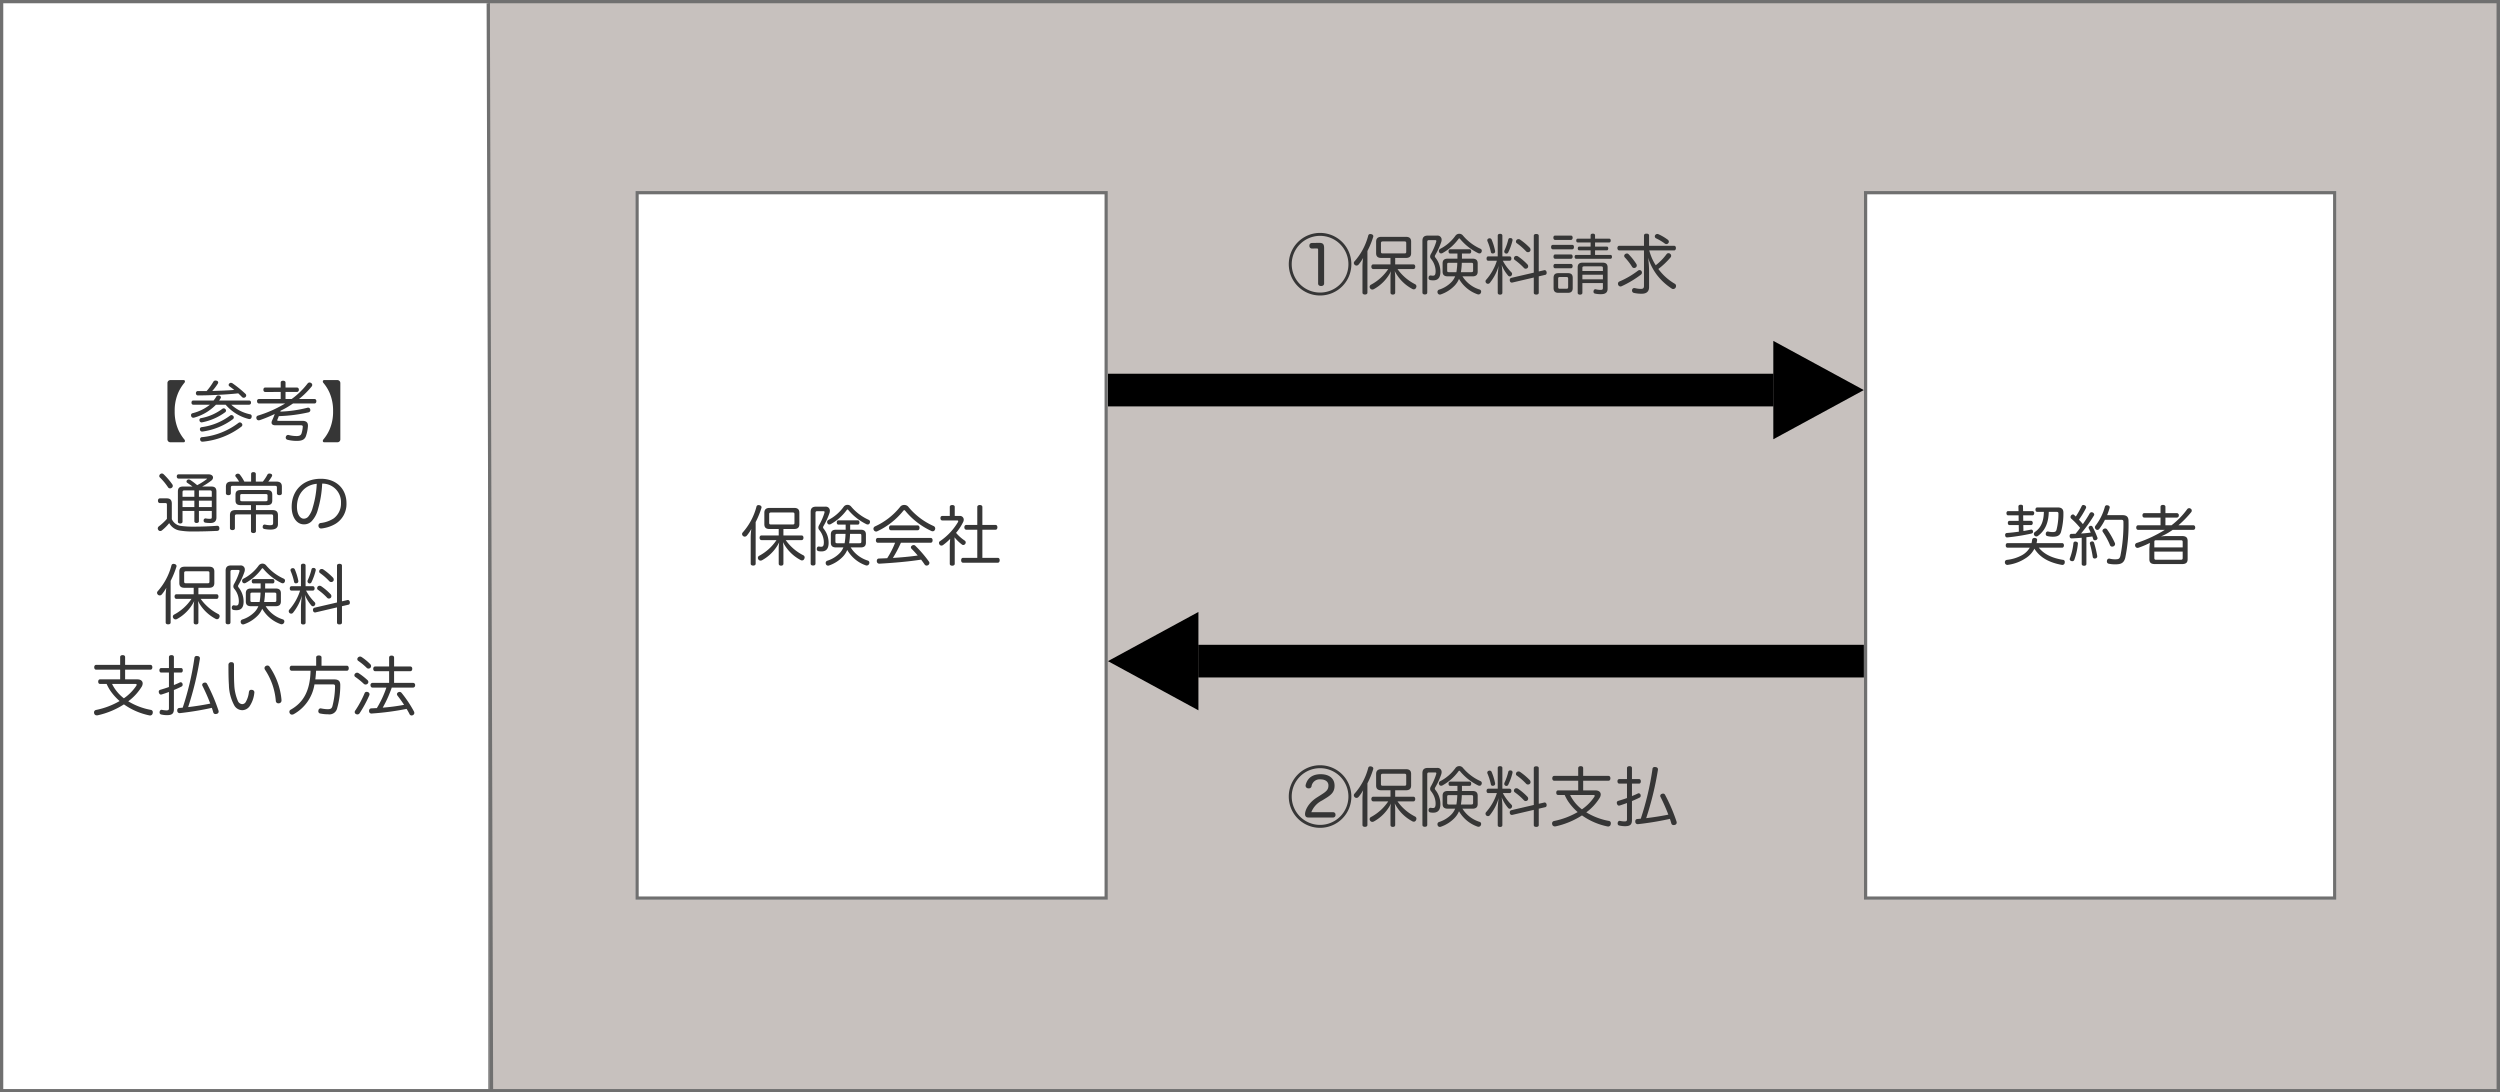
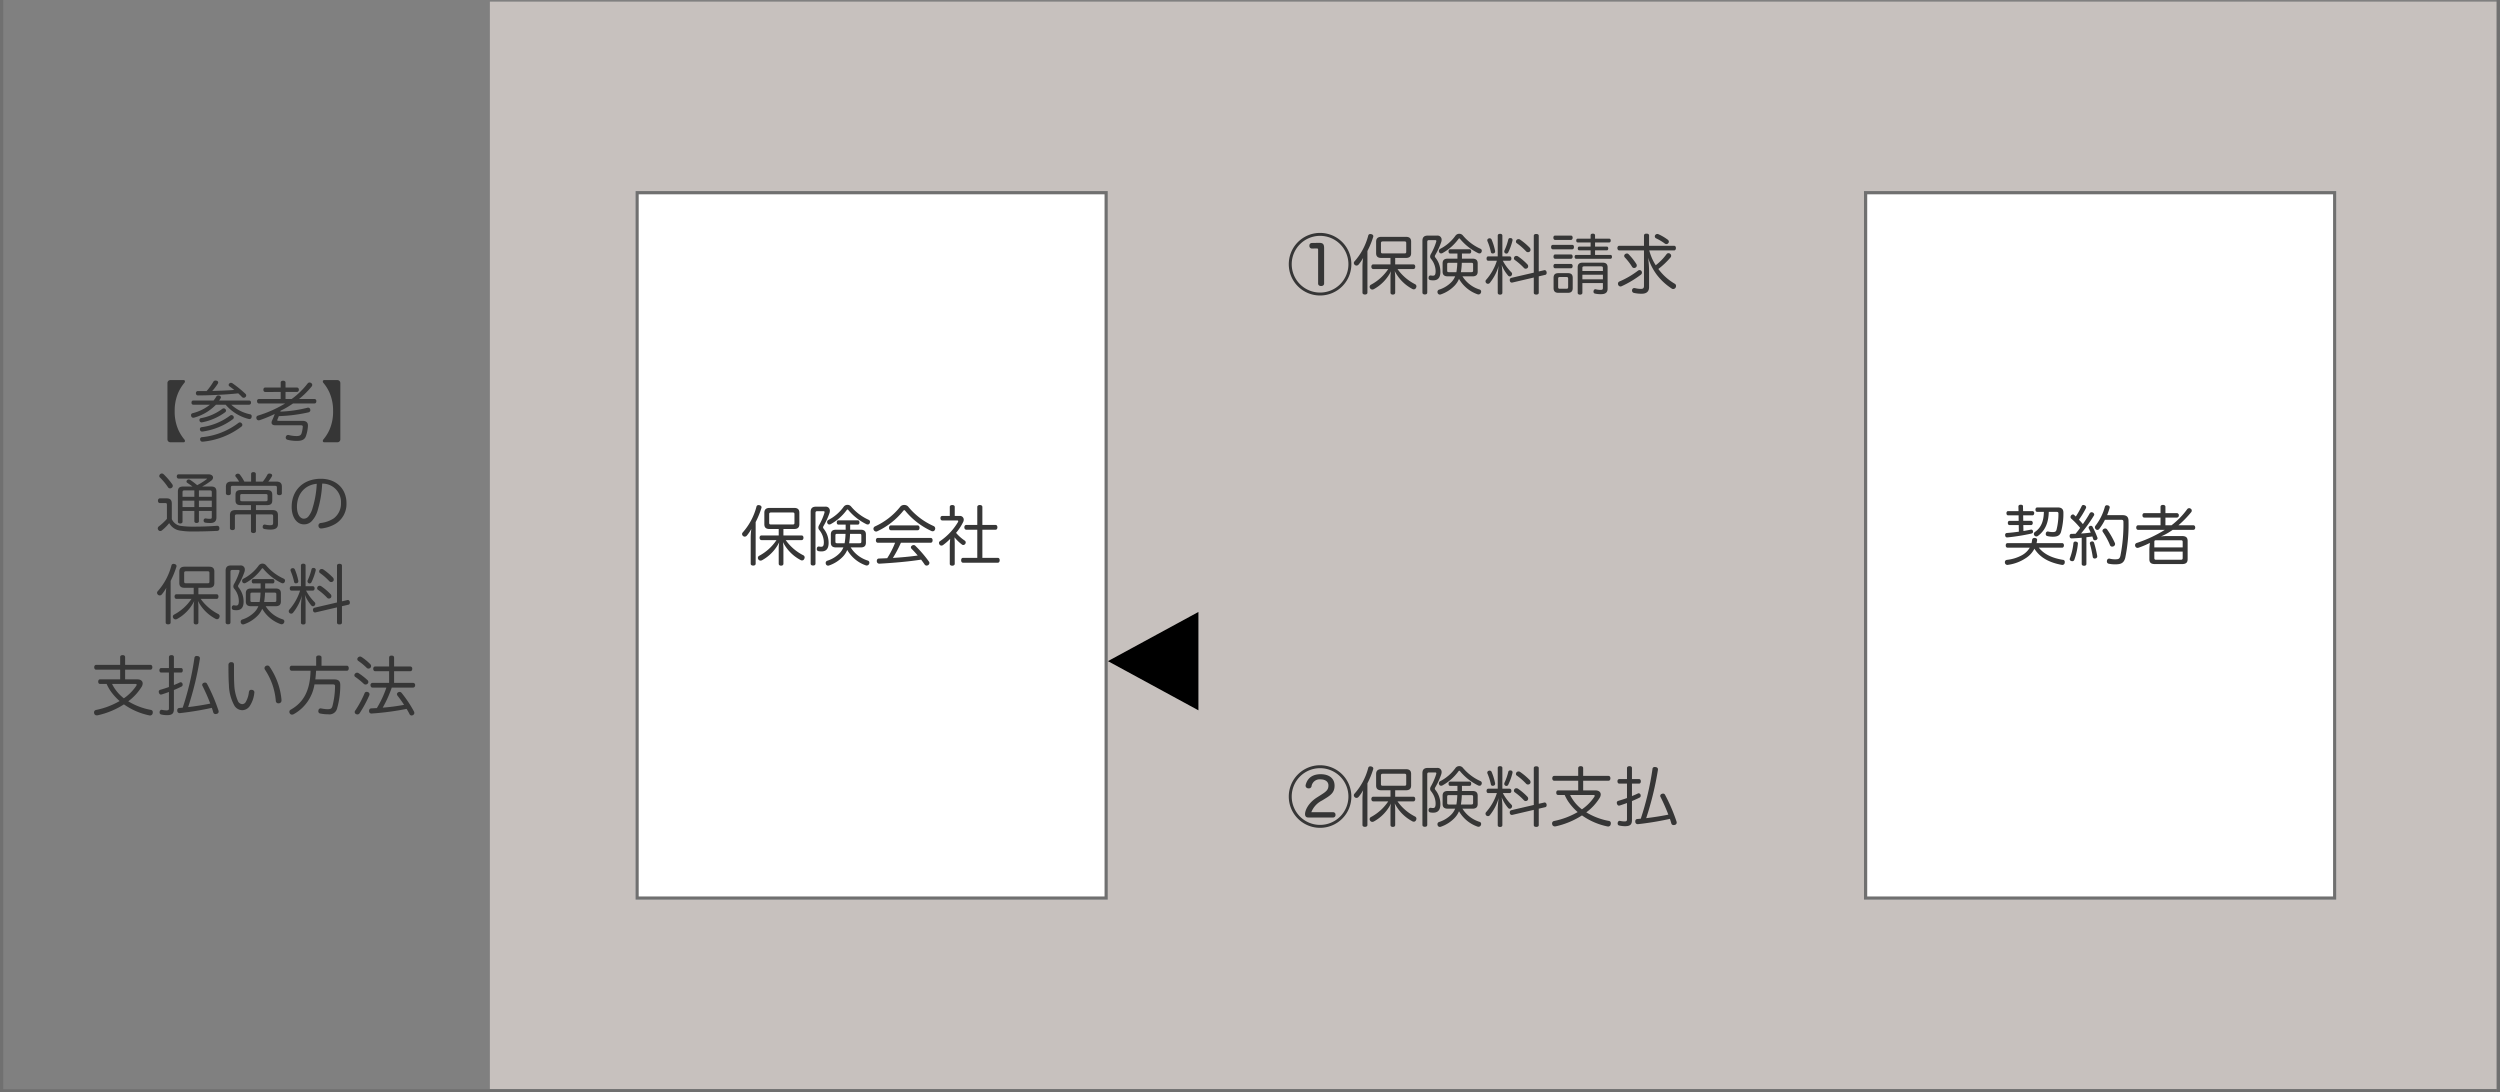
<svg xmlns="http://www.w3.org/2000/svg" width="765.5" height="334.5" viewBox="0 0 765.5 334.5">
  <rect x="0" y="0" width="765.5" height="334.5" fill="#808080" stroke="none" />
  <g id="通常の保険料支払い方法" transform="translate(0 -1)">
    <rect id="長方形_1826" data-name="長方形 1826" width="614.5" height="333" transform="translate(150 1.5)" fill="#c7c1be" />
-     <rect id="長方形_1836" data-name="長方形 1836" width="149" height="333" transform="translate(0.5 1.5)" fill="#fff" />
-     <path id="線_164" data-name="線 164" d="M765,.5H0v-1H765Z" transform="translate(0 1.5)" fill="#707070" />
    <path id="線_166" data-name="線 166" d="M764.5.5H0v-1H764.5Z" transform="translate(0 335)" fill="#707070" />
    <path id="線_167" data-name="線 167" d="M.5,334h-1V0h1Z" transform="translate(0.5 1)" fill="#707070" />
-     <path id="線_168" data-name="線 168" d="M.5,333-.5,0l1,0,1,333Z" transform="translate(149.5 2)" fill="#707070" />
    <path id="パス_2079" data-name="パス 2079" d="M.5,334.386h-1V37.227L-.516-.114h1L.5,37.226Z" transform="translate(765 1.114)" fill="#707070" />
-     <path id="パス_2075" data-name="パス 2075" d="M4727.412,1487.23H4523.579v-10h203.833Z" transform="translate(-4184.365 -1361.791)" />
-     <path id="パス_2078" data-name="パス 2078" d="M203.833,5H0V-5H203.833Z" transform="translate(570.741 203.439) rotate(180)" />
-     <path id="多角形_34" data-name="多角形 34" d="M15.061,0,30.121,27.709H0Z" transform="translate(570.697 105.379) rotate(90)" />
+     <path id="パス_2078" data-name="パス 2078" d="M203.833,5H0H203.833Z" transform="translate(570.741 203.439) rotate(180)" />
    <path id="多角形_38" data-name="多角形 38" d="M15.061,0,30.121,27.709H0Z" transform="translate(339.247 218.5) rotate(-90)" />
    <rect id="長方形_1827" data-name="長方形 1827" width="144.646" height="217" transform="translate(194.568 59.5)" fill="#fff" />
    <path id="長方形_1827_-_アウトライン" data-name="長方形 1827 - アウトライン" d="M1,1V216H143.646V1H1M0,0H144.646V217H0Z" transform="translate(194.568 59.5)" fill="#707070" />
    <rect id="長方形_1832" data-name="長方形 1832" width="144.646" height="217" transform="translate(570.741 59.5)" fill="#fff" />
    <path id="長方形_1832_-_アウトライン" data-name="長方形 1832 - アウトライン" d="M1,1V216H143.646V1H1M0,0H144.646V217H0Z" transform="translate(570.741 59.5)" fill="#707070" />
    <path id="パス_2118" data-name="パス 2118" d="M-26.48,1.02a.875.875,0,0,0,.86.9h4.12a.373.373,0,0,0,.38-.4.611.611,0,0,0-.14-.4,13.008,13.008,0,0,1-1.9-3.04,13.707,13.707,0,0,1-1.1-5.68,13.707,13.707,0,0,1,1.1-5.68,13.008,13.008,0,0,1,1.9-3.04.6.6,0,0,0,.14-.38.378.378,0,0,0-.38-.42h-4.1a.909.909,0,0,0-.88.92Zm13.02-10.6a13.989,13.989,0,0,1-5.3,2.6.608.608,0,0,0-.5.6,1,1,0,0,0,.04.24.671.671,0,0,0,.66.56,1.17,1.17,0,0,0,.26-.04,14.835,14.835,0,0,0,6.68-3.96h2.96A13.716,13.716,0,0,0-1.64-5.22a1.376,1.376,0,0,0,.26.04.661.661,0,0,0,.66-.54A1.569,1.569,0,0,0-.68-6a.591.591,0,0,0-.48-.64A12.237,12.237,0,0,1-6.94-9.58h5.48a.57.57,0,0,0,.56-.64.57.57,0,0,0-.56-.64h-9.2c.18-.24.36-.5.48-.7a.484.484,0,0,0,.08-.26.615.615,0,0,0-.56-.56,1,1,0,0,0-.24-.04.679.679,0,0,0-.64.4,7.782,7.782,0,0,1-.82,1.16h-6.22c-.34,0-.54.26-.54.64s.2.64.54.64Zm.7-4.2a15.359,15.359,0,0,0,1.7-2.24.7.7,0,0,0,.12-.36.569.569,0,0,0-.46-.54,1.359,1.359,0,0,0-.38-.06.734.734,0,0,0-.66.4,17.886,17.886,0,0,1-2.04,2.82H-17.1a.6.6,0,0,0-.66.64v.04a.628.628,0,0,0,.72.66c3.96-.02,8.76-.26,12.24-.64.4.38.8.76,1.14,1.12a.781.781,0,0,0,.54.24.81.81,0,0,0,.54-.22.716.716,0,0,0,.22-.5.732.732,0,0,0-.24-.5,35.313,35.313,0,0,0-3.94-3.2.981.981,0,0,0-.5-.16.65.65,0,0,0-.48.2.624.624,0,0,0-.22.44.573.573,0,0,0,.32.48c.46.32.92.68,1.4,1.06C-8.26-13.92-10.5-13.86-12.76-13.78Zm3.12,5.44A15.5,15.5,0,0,1-16.2-5.46a.531.531,0,0,0-.48.56.68.68,0,0,0,.02.2.652.652,0,0,0,.62.54.44.44,0,0,0,.16-.02A17.532,17.532,0,0,0-8.74-7.32a.642.642,0,0,0,.2-.44.8.8,0,0,0-.22-.5.682.682,0,0,0-.48-.2A.721.721,0,0,0-9.64-8.34ZM-4.74-4A21.87,21.87,0,0,1-15.88.36a.592.592,0,0,0-.6.62.34.34,0,0,0,.02.14.655.655,0,0,0,.7.62h.14A23.168,23.168,0,0,0-3.84-2.86a.718.718,0,0,0,.3-.54.8.8,0,0,0-.22-.5.735.735,0,0,0-.54-.26A.633.633,0,0,0-4.74-4ZM-7.26-6.28A18.626,18.626,0,0,1-16.04-2.7a.58.58,0,0,0-.5.6.5.5,0,0,0,.02.16.637.637,0,0,0,.66.58h.12A20.318,20.318,0,0,0-6.4-5.18a.673.673,0,0,0,.24-.52.639.639,0,0,0-.2-.46A.781.781,0,0,0-6.9-6.4.6.6,0,0,0-7.26-6.28ZM9.68-11.32v-2.16h3.38a.636.636,0,0,0,.7-.68.61.61,0,0,0-.64-.68H9.68v-1.52c0-.34-.3-.56-.74-.56-.48,0-.74.22-.74.56v1.52H3.46c-.34,0-.56.26-.56.68s.22.68.56.68H8.2v2.16H1.54a.581.581,0,0,0-.58.66c0,.42.22.7.58.7H9.56c-.12.08-.24.14-.36.22a36.178,36.178,0,0,1-7.98,3.5.65.65,0,0,0-.48.66,1,1,0,0,0,.06.32.683.683,0,0,0,.66.46,1.345,1.345,0,0,0,.36-.06A41.45,41.45,0,0,0,6.38-6.74a20.78,20.78,0,0,1-.82,2,1.669,1.669,0,0,0-.16.64c0,.5.38.82,1.12.82h7.84c.4,0,.6.1.6.42v.06a8.871,8.871,0,0,1-.38,2.02c-.22.6-.66.8-1.54.8a9.765,9.765,0,0,1-2.4-.32.554.554,0,0,0-.18-.02.718.718,0,0,0-.68.56,1,1,0,0,0-.04.24.683.683,0,0,0,.54.68,11.65,11.65,0,0,0,2.9.34c1.62,0,2.4-.46,2.76-1.5a11.865,11.865,0,0,0,.6-3.04V-3.2c0-1-.58-1.44-1.74-1.44H7.6c-.32,0-.46-.04-.46-.2a.477.477,0,0,1,.08-.24c.12-.28.26-.62.4-1a47.339,47.339,0,0,0,9.1-1.16.713.713,0,0,0,.56-.68.8.8,0,0,0-.06-.3.635.635,0,0,0-.62-.46,1.109,1.109,0,0,0-.34.06A39.1,39.1,0,0,1,8.08-7.46a.284.284,0,0,0,.04-.12.323.323,0,0,0,.06-.18,18.287,18.287,0,0,0,2.06-1.08c.6-.36,1.18-.74,1.74-1.12h6.58c.34,0,.56-.28.56-.7,0-.4-.22-.66-.56-.66H13.8a25.21,25.21,0,0,0,3.88-3.84.755.755,0,0,0,.18-.48.7.7,0,0,0-.34-.58.862.862,0,0,0-.48-.16.767.767,0,0,0-.6.3,23.543,23.543,0,0,1-4.88,4.76ZM26.46-16.2a.909.909,0,0,0-.88-.92h-4.1a.4.4,0,0,0-.38.44.6.6,0,0,0,.12.36,12.472,12.472,0,0,1,1.92,3.04,13.707,13.707,0,0,1,1.1,5.68,13.707,13.707,0,0,1-1.1,5.68,12.472,12.472,0,0,1-1.92,3.04.707.707,0,0,0-.12.38.389.389,0,0,0,.38.42H25.6a.875.875,0,0,0,.86-.9ZM-21.86,22.94h3.62V26.1c0,.34.28.54.7.54.4,0,.7-.2.7-.54V22.94h3.94v1.84c0,.48-.1.58-.64.58a7.064,7.064,0,0,1-1.12-.1.34.34,0,0,0-.14-.02.577.577,0,0,0-.6.56v.12a.611.611,0,0,0,.54.62,9.744,9.744,0,0,0,1.56.1c1.16,0,1.82-.52,1.82-1.68V17.02c0-1.1-.5-1.54-1.56-1.54h-2.82A19.2,19.2,0,0,0-13,13.62a1.2,1.2,0,0,0,.48-.9c0-.52-.48-.98-1.4-.98h-9.12c-.36,0-.58.22-.58.64,0,.44.22.66.58.66h8.46c.12,0,.2.02.2.08,0,.04-.02.08-.1.12a18.72,18.72,0,0,1-2.9,1.82,20.123,20.123,0,0,0-2.14-1.62.822.822,0,0,0-.46-.14.62.62,0,0,0-.44.18.63.63,0,0,0-.22.46.433.433,0,0,0,.2.38c.54.36,1.14.78,1.64,1.16h-2.92c-1.06,0-1.56.44-1.56,1.54v9.22c0,.36.3.56.7.56.42,0,.72-.2.72-.56Zm0-1.18V19.8h3.62v1.96Zm8.96,0h-3.94V19.8h3.94Zm0-3.14h-3.94V16.66h3.38c.38,0,.56.14.56.54Zm-5.34-1.96v1.96h-3.62V17.2c0-.4.18-.54.56-.54Zm-6.9,4.06c0-1.08-.48-1.62-1.52-1.62h-2.12c-.36,0-.6.26-.6.74,0,.44.26.7.58.7h1.64c.4,0,.52.1.52.52v4.32a17.061,17.061,0,0,1-2.48,2.3.8.8,0,0,0-.32.62.808.808,0,0,0,.18.5.7.7,0,0,0,.58.3.775.775,0,0,0,.52-.2,14.539,14.539,0,0,0,2.22-2.22,4.519,4.519,0,0,0,3.16,2.26,23.319,23.319,0,0,0,4.28.3c2.38,0,5.14-.08,7.2-.18a.674.674,0,0,0,.72-.76v-.06c-.02-.48-.24-.74-.66-.74h-.1c-2.06.16-4.58.26-7.06.26a27.234,27.234,0,0,1-3.92-.22,3.538,3.538,0,0,1-2.82-2.08Zm-2.5-9a.818.818,0,0,0-.54-.24.9.9,0,0,0-.54.22.814.814,0,0,0-.26.56.567.567,0,0,0,.2.44,19.212,19.212,0,0,1,2.48,3,.693.693,0,0,0,.62.34.783.783,0,0,0,.52-.18.7.7,0,0,0,.32-.58.863.863,0,0,0-.2-.54A20.837,20.837,0,0,0-27.64,11.72ZM.62,22.68v-1.5H3.88c1.24,0,1.74-.38,1.74-1.46v-1.7c0-1.08-.5-1.48-1.74-1.48H-3.88c-1.26,0-1.76.4-1.76,1.48v1.7c0,1.08.5,1.46,1.76,1.46H-.9v1.5H-5.56c-1.24,0-1.78.46-1.78,1.58v3.98c0,.36.32.58.76.58.46,0,.76-.22.76-.58v-3.7c0-.44.22-.54.66-.54H-.9v5.16c0,.34.3.56.76.56.44,0,.76-.22.76-.56V24H5.24c.44,0,.64.1.64.54v2.02c0,.62-.16.76-1,.76a7.272,7.272,0,0,1-1.44-.18.554.554,0,0,0-.18-.02.548.548,0,0,0-.54.5,1,1,0,0,0-.04.24.6.6,0,0,0,.54.62,9.373,9.373,0,0,0,1.88.18c1.54,0,2.26-.54,2.26-1.66V24.26c0-1.12-.54-1.58-1.76-1.58Zm-4.24-2.7c-.42,0-.58-.1-.58-.48V18.26c0-.38.16-.48.58-.48h7.2c.42,0,.6.1.6.48V19.5c0,.38-.18.48-.6.48Zm4.2-6.02V11.64c0-.36-.26-.58-.72-.58s-.72.22-.72.58v2.32H-2.94A12.6,12.6,0,0,0-4.32,11.8a.787.787,0,0,0-.58-.26.867.867,0,0,0-.38.08.631.631,0,0,0-.42.54.48.48,0,0,0,.12.3,11.719,11.719,0,0,1,1.04,1.5H-6.82c-1.22,0-1.76.46-1.76,1.56v2.02c0,.36.32.58.78.58s.74-.22.74-.58V15.78c0-.42.18-.52.6-.52H6.44c.42,0,.6.1.6.52v1.76c0,.36.32.58.76.58.48,0,.76-.22.76-.58V15.52c0-1.1-.54-1.56-1.74-1.56H4.4a10.717,10.717,0,0,0,1.1-1.6.564.564,0,0,0,.08-.3c0-.22-.12-.4-.44-.5a1.359,1.359,0,0,0-.38-.06.659.659,0,0,0-.64.36,12.611,12.611,0,0,1-1.38,2.1Zm20.32.62a5.662,5.662,0,0,1,5.76,5.96,5.682,5.682,0,0,1-2.18,4.66,9.182,9.182,0,0,1-4,1.44.779.779,0,0,0-.72.78.68.68,0,0,0,.02.2.774.774,0,0,0,.84.7.9.9,0,0,0,.22-.02,10.769,10.769,0,0,0,4.2-1.44,7.075,7.075,0,0,0,3.3-6.28c0-4.4-3.12-7.48-7.84-7.48-5.46,0-8.94,3.6-8.94,8.58,0,3.36,1.66,5.38,3.74,5.38a3.262,3.262,0,0,0,2.3-.88,8.165,8.165,0,0,0,1.98-3.62A32.989,32.989,0,0,0,20.9,14.58Zm-1.66.06A30,30,0,0,1,17.98,22a6.962,6.962,0,0,1-1.38,2.74,1.839,1.839,0,0,1-1.34.58c-1.06,0-2.08-1.26-2.08-3.66C13.18,17.78,15.58,14.98,19.24,14.64ZM-18.44,46.48v1.98h-5.3c-.34,0-.56.3-.56.7,0,.38.22.72.56.72h4.62a14.644,14.644,0,0,1-5.3,4.8.721.721,0,0,0-.4.64.769.769,0,0,0,.16.48.8.8,0,0,0,.66.36.987.987,0,0,0,.46-.12,12.628,12.628,0,0,0,5.26-5.5,10.336,10.336,0,0,0-.16,1.78V57.1c0,.38.26.6.72.6s.72-.22.72-.6V52.32a13.676,13.676,0,0,0-.14-1.82,12.731,12.731,0,0,0,5.36,5.46.885.885,0,0,0,.48.14.7.7,0,0,0,.66-.44.885.885,0,0,0,.14-.48.713.713,0,0,0-.42-.66,14.87,14.87,0,0,1-5.38-4.64h4.9c.34,0,.54-.34.54-.72,0-.4-.2-.7-.54-.7H-17V46.48h3.28c1.1,0,1.6-.48,1.6-1.46V41.5c0-1-.5-1.48-1.6-1.48h-7.5c-1.1,0-1.62.5-1.62,1.5v3.5c0,.98.48,1.46,1.58,1.46ZM-20.8,45.1c-.36,0-.56-.1-.56-.48v-2.7c0-.38.22-.5.6-.5h6.58c.38,0,.56.1.56.48v2.72c0,.38-.18.48-.56.48Zm-6.22,12c0,.38.3.58.76.58s.76-.2.76-.58V44.36a26.4,26.4,0,0,0,1.76-4.3.431.431,0,0,0,.04-.22c0-.32-.22-.54-.6-.64a1.544,1.544,0,0,0-.3-.04.614.614,0,0,0-.66.5,19.106,19.106,0,0,1-4.22,7.9.7.7,0,0,0-.18.46.8.8,0,0,0,.3.6.775.775,0,0,0,.52.2.867.867,0,0,0,.64-.32,12.783,12.783,0,0,0,1.38-2.02,19.132,19.132,0,0,0-.2,2.56ZM6.66,52.12c1.06,0,1.6-.44,1.6-1.46v-2.5c0-1.02-.54-1.46-1.6-1.46H3.44V45.14H5.76c.32,0,.52-.26.52-.66s-.2-.66-.52-.66H-.14c-.34,0-.52.26-.52.66s.18.66.52.66h2.2V46.7H-.88c-1.08,0-1.6.44-1.6,1.46v2.5c0,1.02.52,1.46,1.6,1.46H1.36A5.481,5.481,0,0,1,.14,53.96a9.123,9.123,0,0,1-3.66,2.22.715.715,0,0,0-.54.68A1.016,1.016,0,0,0-4,57.2a.694.694,0,0,0,.68.5A.906.906,0,0,0-3,57.64a10.685,10.685,0,0,0,4.12-2.6A6.668,6.668,0,0,0,2.54,52.9a10.605,10.605,0,0,0,5.64,4.7.906.906,0,0,0,.32.06.864.864,0,0,0,.82-.86.649.649,0,0,0-.44-.64A9.5,9.5,0,0,1,3.6,52.12ZM3.12,50.84a19.781,19.781,0,0,0,.28-2.88H6.28c.4,0,.58.1.58.48v1.92c0,.38-.18.48-.58.48Zm-3.64,0c-.4,0-.56-.1-.56-.48V48.44c0-.38.16-.48.56-.48H2.02a19.781,19.781,0,0,1-.28,2.88Zm-8.14,6.22c0,.42.28.6.74.6s.74-.18.74-.6V41.54c0-.38.2-.52.56-.52h1.8c.3,0,.42.08.42.28a1.2,1.2,0,0,1-.04.24,18.728,18.728,0,0,1-1.62,3.74,1.59,1.59,0,0,0-.24.78,1.125,1.125,0,0,0,.28.72,6.033,6.033,0,0,1,1.4,3.74c0,1.12-.28,1.4-.8,1.4A2.584,2.584,0,0,1-6,51.86a.554.554,0,0,0-.18-.02.579.579,0,0,0-.58.58.554.554,0,0,0-.02.18.614.614,0,0,0,.5.66,4.531,4.531,0,0,0,.96.08c1.3,0,2.16-.7,2.16-2.6A6.893,6.893,0,0,0-4.7,46.36a.681.681,0,0,1-.16-.4.735.735,0,0,1,.1-.32,21.937,21.937,0,0,0,1.88-4.08,2.5,2.5,0,0,0,.1-.64,1.237,1.237,0,0,0-1.38-1.28H-7c-1.1,0-1.66.46-1.66,1.62ZM3.76,39.64a1.443,1.443,0,0,0-2.34.08A13.113,13.113,0,0,1-3.22,43.7a.728.728,0,0,0-.4.66.9.9,0,0,0,.1.38.637.637,0,0,0,.58.36.912.912,0,0,0,.44-.12A15.091,15.091,0,0,0,2.36,40.7c.1-.14.18-.2.26-.2.1,0,.18.06.28.2a16.786,16.786,0,0,0,5.46,4.28,1.051,1.051,0,0,0,.46.12.617.617,0,0,0,.58-.36.912.912,0,0,0,.12-.44.641.641,0,0,0-.4-.62A15.2,15.2,0,0,1,3.76,39.64Zm23.2,10.98V39.7c0-.38-.3-.56-.78-.56-.44,0-.74.18-.74.56V50.98l-6.88,1.6a.643.643,0,0,0-.48.68.617.617,0,0,0,.02.2.641.641,0,0,0,.62.58.34.34,0,0,0,.14-.02l6.58-1.54v4.66c0,.38.3.56.74.56.48,0,.78-.18.78-.56V52.12l1.98-.46c.3-.04.44-.32.44-.64a.9.9,0,0,0-.02-.22c-.08-.36-.3-.58-.6-.58a.34.34,0,0,0-.14.02ZM14.14,47.34a16.354,16.354,0,0,1-3.26,5.8.712.712,0,0,0-.22.52.814.814,0,0,0,.26.56.8.8,0,0,0,.48.18.739.739,0,0,0,.58-.28,14.881,14.881,0,0,0,2.72-5.28,29.337,29.337,0,0,0-.3,3.4v4.92c0,.36.28.56.7.56.46,0,.72-.2.72-.56V51.3a21.634,21.634,0,0,0-.22-2.68,11.646,11.646,0,0,0,2.02,3.32.639.639,0,0,0,.46.2.607.607,0,0,0,.5-.24.8.8,0,0,0,.22-.52.716.716,0,0,0-.22-.5,14.67,14.67,0,0,1-2.62-3.54h2.06c.36,0,.56-.26.56-.66s-.2-.68-.56-.68h-2.2V39.66c0-.36-.26-.56-.72-.56-.44,0-.7.2-.7.56V46H11.52c-.36,0-.54.28-.54.68s.18.66.54.66Zm7.1-6.48a.839.839,0,0,0-.48-.14.8.8,0,0,0-.58.24.775.775,0,0,0-.2.52.546.546,0,0,0,.24.48,18.706,18.706,0,0,1,2.86,2.5.789.789,0,0,0,.6.26.86.86,0,0,0,.56-.22.708.708,0,0,0,.2-.52.923.923,0,0,0-.22-.6A19.756,19.756,0,0,0,21.24,40.86ZM20.6,46a.95.95,0,0,0-.5-.14.773.773,0,0,0-.54.22.89.89,0,0,0-.2.52.575.575,0,0,0,.26.5,18.29,18.29,0,0,1,2.82,2.46.693.693,0,0,0,.52.22.835.835,0,0,0,.58-.24.768.768,0,0,0,.18-.5.822.822,0,0,0-.18-.52A17.243,17.243,0,0,0,20.6,46Zm-8.98-5.48a.587.587,0,0,0-.42.56,1,1,0,0,0,.04.24,17.473,17.473,0,0,1,1.06,3.34.531.531,0,0,0,.54.46,1.569,1.569,0,0,0,.28-.04.584.584,0,0,0,.48-.6.9.9,0,0,0-.02-.22,18.1,18.1,0,0,0-1.06-3.42.674.674,0,0,0-.58-.38A1,1,0,0,0,11.62,40.52Zm6.84-.1a.9.9,0,0,0-.22-.02.555.555,0,0,0-.6.4,17.538,17.538,0,0,1-1.2,3.44,1.171,1.171,0,0,0-.04.26.68.68,0,0,0,.66.66.632.632,0,0,0,.56-.38,17.85,17.85,0,0,0,1.3-3.62.6.6,0,0,0-.46-.74Zm-57.9,34.1V71.56h7.74c.38,0,.6-.3.6-.74s-.22-.74-.6-.74h-7.74V67.7c0-.36-.26-.6-.76-.6-.48,0-.76.24-.76.6v2.38H-48.3c-.36,0-.6.3-.6.74s.24.74.6.74h7.34v2.96h-6.16c-.36,0-.56.28-.56.7s.2.7.56.7h2.02a14.228,14.228,0,0,0,1.06,1.96,16.9,16.9,0,0,0,2.92,3.28,23.925,23.925,0,0,1-7.18,2.72.759.759,0,0,0-.66.78,1.376,1.376,0,0,0,.04.26.779.779,0,0,0,.82.62,1.417,1.417,0,0,0,.28-.02,24.781,24.781,0,0,0,8.02-3.34,20.666,20.666,0,0,0,7.72,3.36,1.351,1.351,0,0,0,.28.04.793.793,0,0,0,.8-.7,1.544,1.544,0,0,0,.04-.3.7.7,0,0,0-.64-.72,20.4,20.4,0,0,1-6.88-2.62,16.1,16.1,0,0,0,4.06-4.38,2.152,2.152,0,0,0,.36-1.08c0-.74-.58-1.26-1.62-1.26Zm3.1,1.4c.3,0,.44.08.44.24a.709.709,0,0,1-.12.32,14.135,14.135,0,0,1-3.8,3.84,12.45,12.45,0,0,1-3.62-4.4Zm11.84-4.86V67.7c0-.4-.28-.6-.74-.6s-.78.2-.78.6v3.36h-2.36c-.36,0-.56.28-.56.68s.2.7.56.7h2.36v4.42c-.88.32-1.78.6-2.66.86a.58.58,0,0,0-.46.58,2.08,2.08,0,0,0,.04.3c.12.36.34.58.62.58a1,1,0,0,0,.24-.04c.72-.22,1.46-.48,2.22-.76v4.94c0,.56-.14.7-.8.7a7.217,7.217,0,0,1-1.32-.16.39.39,0,0,0-.16-.02c-.24,0-.46.18-.56.56a.9.9,0,0,0-.02.22.608.608,0,0,0,.5.66,7.837,7.837,0,0,0,1.78.2c1.52,0,2.1-.48,2.1-1.88V77.78c.84-.34,1.64-.7,2.34-1.06a.618.618,0,0,0,.34-.56,1.109,1.109,0,0,0-.06-.34.613.613,0,0,0-.56-.42.533.533,0,0,0-.24.06c-.56.28-1.18.54-1.82.8V72.44h2.18c.36,0,.54-.3.54-.7s-.18-.68-.54-.68Zm11.14,10.88c-2.24.46-4.5.8-6.78,1.08a96.113,96.113,0,0,0,3.6-14.82v-.14c0-.36-.26-.64-.74-.68a.75.75,0,0,0-.2-.02.643.643,0,0,0-.74.62,86.922,86.922,0,0,1-3.58,15.2c-.36.04-.72.08-1.08.1a.667.667,0,0,0-.6.74v.1a.724.724,0,0,0,.74.74h.08a92.328,92.328,0,0,0,9.78-1.62c.16.46.3.92.44,1.4a.669.669,0,0,0,.68.5,1.359,1.359,0,0,0,.38-.06.7.7,0,0,0,.58-.7,1.109,1.109,0,0,0-.06-.34,52.484,52.484,0,0,0-3.5-8.16.673.673,0,0,0-.62-.38,1.366,1.366,0,0,0-.44.1.686.686,0,0,0-.42.6.6.6,0,0,0,.1.34A57.691,57.691,0,0,1-13.36,81.94ZM-7.8,70.1c0,2.14.02,4.48.14,6.08a13.74,13.74,0,0,0,1.68,6.38,2.862,2.862,0,0,0,2.42,1.4,2.827,2.827,0,0,0,2.22-1.18A8.967,8.967,0,0,0,.12,78.7a.554.554,0,0,0,.02-.18.752.752,0,0,0-.76-.78.68.68,0,0,0-.2-.02c-.42,0-.64.22-.72.72a7.589,7.589,0,0,1-.98,3.04,1.256,1.256,0,0,1-1.14.62,1.549,1.549,0,0,1-1.22-.9,14,14,0,0,1-1.14-5.14c-.06-.92-.08-2.12-.08-3.4V70.1c0-.5-.16-.84-.8-.84A.805.805,0,0,0-7.8,70.1Zm11.46.32a.726.726,0,0,0-.42.66.981.981,0,0,0,.16.5,20.086,20.086,0,0,1,3.3,9.5.777.777,0,0,0,.82.78.9.9,0,0,0,.22-.02.844.844,0,0,0,.7-.96v-.14A21.263,21.263,0,0,0,4.82,70.68a.786.786,0,0,0-.68-.4A.885.885,0,0,0,3.66,70.42Zm13.68,1.46c-.14,6.14-2.16,9.72-6.1,11.94a.7.7,0,0,0-.38.64.921.921,0,0,0,.18.54.717.717,0,0,0,.62.32,1.193,1.193,0,0,0,.56-.16,12.663,12.663,0,0,0,6.32-9.1h5.64c.44,0,.66.12.66.56a25.181,25.181,0,0,1-.8,6.1c-.2.7-.52.94-1.46.94a11.01,11.01,0,0,1-1.9-.22,1.376,1.376,0,0,0-.26-.04.668.668,0,0,0-.66.62.507.507,0,0,0-.04.24.683.683,0,0,0,.6.72,11.6,11.6,0,0,0,2.44.24,2.4,2.4,0,0,0,2.68-1.7,25.662,25.662,0,0,0,1-7.26c0-1.22-.56-1.72-1.8-1.72H18.8c.12-.88.18-1.78.24-2.66h9.42c.38,0,.58-.34.58-.76s-.2-.78-.58-.78H20.7V67.78c0-.38-.36-.58-.82-.58s-.82.2-.82.58v2.56h-7.5c-.38,0-.6.34-.6.78,0,.42.22.76.6.76ZM42.92,75.6V72.02h4.96c.38,0,.6-.3.6-.74,0-.42-.22-.7-.6-.7H42.92V67.86c0-.4-.3-.62-.78-.62-.46,0-.74.22-.74.62v2.72H37.12c-.36,0-.58.28-.58.7,0,.44.22.74.58.74H41.4V75.6H36.3a.619.619,0,0,0-.6.7c0,.42.24.74.6.74h4.26a30.869,30.869,0,0,1-2.92,6.28c-.56.02-1.14.06-1.7.08a.7.7,0,0,0-.68.76v.1a.7.7,0,0,0,.76.72h.06a82.775,82.775,0,0,0,10.68-1.42c.32.54.62,1.06.86,1.54a.721.721,0,0,0,.66.48.84.84,0,0,0,.42-.12.748.748,0,0,0,.42-.66,1.051,1.051,0,0,0-.12-.46,36.593,36.593,0,0,0-3.74-5.62.858.858,0,0,0-.66-.36.762.762,0,0,0-.44.14.624.624,0,0,0-.36.56.792.792,0,0,0,.18.46c.62.8,1.34,1.8,2,2.8a59.691,59.691,0,0,1-6.54.86,35.925,35.925,0,0,0,1.7-3.4c.38-.9.76-1.82,1.06-2.74h6.54a.658.658,0,0,0,.62-.74.622.622,0,0,0-.62-.7Zm-9.98-7.94a.84.84,0,0,0-.42-.12.854.854,0,0,0-.66.3.764.764,0,0,0-.2.5.625.625,0,0,0,.26.5,18.956,18.956,0,0,1,2.6,2.14.757.757,0,0,0,.56.24.769.769,0,0,0,.58-.24.726.726,0,0,0,.22-.52.889.889,0,0,0-.26-.6A16.322,16.322,0,0,0,32.94,67.66Zm-.92,4.94a.84.84,0,0,0-.42-.12.875.875,0,0,0-.66.32.7.7,0,0,0-.18.46.6.6,0,0,0,.26.5,22.328,22.328,0,0,1,2.64,2.14.788.788,0,0,0,.54.2.877.877,0,0,0,.62-.26.726.726,0,0,0,.22-.52.791.791,0,0,0-.3-.6A20.212,20.212,0,0,0,32.02,72.6Zm2.88,5.82a.928.928,0,0,0-.38-.08.633.633,0,0,0-.62.4,31.211,31.211,0,0,1-2.78,5.2.973.973,0,0,0-.26.62.656.656,0,0,0,.32.54.991.991,0,0,0,.52.16.829.829,0,0,0,.66-.36,36.985,36.985,0,0,0,2.98-5.52.8.8,0,0,0,.06-.3A.7.7,0,0,0,34.9,78.42Z" transform="translate(77.75 134.5)" fill="#363636" />
    <path id="パス_2119" data-name="パス 2119" d="M-28.44-9.52v1.98h-5.3c-.34,0-.56.3-.56.7,0,.38.22.72.56.72h4.62a14.644,14.644,0,0,1-5.3,4.8.721.721,0,0,0-.4.64.769.769,0,0,0,.16.48A.8.8,0,0,0-34,.16a.987.987,0,0,0,.46-.12,12.628,12.628,0,0,0,5.26-5.5,10.336,10.336,0,0,0-.16,1.78V1.1c0,.38.26.6.72.6s.72-.22.72-.6V-3.68a13.676,13.676,0,0,0-.14-1.82A12.731,12.731,0,0,0-21.78-.04.885.885,0,0,0-21.3.1a.7.7,0,0,0,.66-.44.885.885,0,0,0,.14-.48.713.713,0,0,0-.42-.66A14.87,14.87,0,0,1-26.3-6.12h4.9c.34,0,.54-.34.54-.72,0-.4-.2-.7-.54-.7H-27V-9.52h3.28c1.1,0,1.6-.48,1.6-1.46V-14.5c0-1-.5-1.48-1.6-1.48h-7.5c-1.1,0-1.62.5-1.62,1.5v3.5c0,.98.48,1.46,1.58,1.46ZM-30.8-10.9c-.36,0-.56-.1-.56-.48v-2.7c0-.38.22-.5.6-.5h6.58c.38,0,.56.1.56.48v2.72c0,.38-.18.48-.56.48Zm-6.22,12c0,.38.3.58.76.58s.76-.2.76-.58V-11.64a26.4,26.4,0,0,0,1.76-4.3.431.431,0,0,0,.04-.22c0-.32-.22-.54-.6-.64a1.544,1.544,0,0,0-.3-.04.614.614,0,0,0-.66.5,19.106,19.106,0,0,1-4.22,7.9.7.7,0,0,0-.18.46.8.8,0,0,0,.3.6.775.775,0,0,0,.52.2.867.867,0,0,0,.64-.32,12.783,12.783,0,0,0,1.38-2.02,19.132,19.132,0,0,0-.2,2.56ZM-3.34-3.88c1.06,0,1.6-.44,1.6-1.46v-2.5c0-1.02-.54-1.46-1.6-1.46H-6.56v-1.56h2.32c.32,0,.52-.26.52-.66s-.2-.66-.52-.66h-5.9c-.34,0-.52.26-.52.66s.18.66.52.66h2.2V-9.3h-2.94c-1.08,0-1.6.44-1.6,1.46v2.5c0,1.02.52,1.46,1.6,1.46h2.24A5.481,5.481,0,0,1-9.86-2.04,9.123,9.123,0,0,1-13.52.18a.715.715,0,0,0-.54.68A1.016,1.016,0,0,0-14,1.2a.694.694,0,0,0,.68.5A.906.906,0,0,0-13,1.64,10.685,10.685,0,0,0-8.88-.96,6.668,6.668,0,0,0-7.46-3.1,10.605,10.605,0,0,0-1.82,1.6a.906.906,0,0,0,.32.06.784.784,0,0,0,.74-.5A.784.784,0,0,0-.68.8.649.649,0,0,0-1.12.16,9.5,9.5,0,0,1-6.4-3.88ZM-6.88-5.16A19.781,19.781,0,0,0-6.6-8.04h2.88c.4,0,.58.1.58.48v1.92c0,.38-.18.48-.58.48Zm-3.64,0c-.4,0-.56-.1-.56-.48V-7.56c0-.38.16-.48.56-.48h2.54a19.781,19.781,0,0,1-.28,2.88Zm-8.14,6.22c0,.42.28.6.74.6s.74-.18.74-.6V-14.46c0-.38.2-.52.56-.52h1.8c.3,0,.42.08.42.28a1.2,1.2,0,0,1-.04.24,18.728,18.728,0,0,1-1.62,3.74,1.59,1.59,0,0,0-.24.78,1.125,1.125,0,0,0,.28.72,6.033,6.033,0,0,1,1.4,3.74c0,1.12-.28,1.4-.8,1.4A2.584,2.584,0,0,1-16-4.14a.554.554,0,0,0-.18-.02.579.579,0,0,0-.58.58.554.554,0,0,0-.02.18.614.614,0,0,0,.5.66,4.531,4.531,0,0,0,.96.08c1.3,0,2.16-.7,2.16-2.6A6.893,6.893,0,0,0-14.7-9.64a.681.681,0,0,1-.16-.4.735.735,0,0,1,.1-.32,21.937,21.937,0,0,0,1.88-4.08,2.5,2.5,0,0,0,.1-.64,1.237,1.237,0,0,0-1.38-1.28H-17c-1.1,0-1.66.46-1.66,1.62ZM-6.24-16.36a1.437,1.437,0,0,0-1.14-.56,1.44,1.44,0,0,0-1.2.64,13.113,13.113,0,0,1-4.64,3.98.728.728,0,0,0-.4.66.9.9,0,0,0,.1.38.637.637,0,0,0,.58.36.912.912,0,0,0,.44-.12A15.091,15.091,0,0,0-7.64-15.3c.1-.14.18-.2.26-.2.1,0,.18.06.28.2a16.786,16.786,0,0,0,5.46,4.28,1.051,1.051,0,0,0,.46.12.617.617,0,0,0,.58-.36.912.912,0,0,0,.12-.44.641.641,0,0,0-.4-.62A15.2,15.2,0,0,1-6.24-16.36ZM18.1-5.32c.38,0,.58-.3.58-.74,0-.42-.2-.72-.58-.72H1.9c-.36,0-.58.3-.58.74,0,.42.22.72.58.72H7.2A26.457,26.457,0,0,1,4.78-.58c-.84.04-1.7.08-2.54.1-.42.02-.64.3-.64.76V.34a.746.746,0,0,0,.76.76H2.4C6.62.86,11.2.48,15.16-.14c.4.52.78,1.04,1.1,1.52a.713.713,0,0,0,.6.3.909.909,0,0,0,.52-.18A.8.8,0,0,0,17.7.88a.664.664,0,0,0-.14-.42A37.332,37.332,0,0,0,13.4-4.38a.7.7,0,0,0-.54-.22.863.863,0,0,0-.54.2.6.6,0,0,0-.28.5.61.61,0,0,0,.18.42c.62.62,1.28,1.34,1.9,2.08-2.52.36-5.06.58-7.6.74A36.985,36.985,0,0,0,8.98-5.32ZM8.84-16.42a21.01,21.01,0,0,1-7.78,6.1.849.849,0,0,0-.5.74.815.815,0,0,0,.1.36.832.832,0,0,0,.72.48.707.707,0,0,0,.34-.08,22.463,22.463,0,0,0,8.04-6.34A.381.381,0,0,1,10-15.3c.08,0,.16.06.26.16A22.743,22.743,0,0,0,18.2-8.96a1.071,1.071,0,0,0,.52.14.738.738,0,0,0,.68-.5.784.784,0,0,0,.08-.36.816.816,0,0,0-.48-.74,21.221,21.221,0,0,1-7.84-6A1.567,1.567,0,0,0,10-16.88,1.535,1.535,0,0,0,8.84-16.42ZM5.9-10.62c-.36,0-.56.34-.56.74s.2.74.56.74h8.22c.36,0,.56-.34.56-.74s-.2-.74-.56-.74ZM23.94,1.16c0,.38.36.56.76.56.46,0,.76-.26.76-.56V-4.92c0-.7-.04-1.38-.08-2.06A12.654,12.654,0,0,0,27.62-4.8a.7.7,0,0,0,.44.18.791.791,0,0,0,.62-.34.762.762,0,0,0,.14-.44.675.675,0,0,0-.32-.58,12.9,12.9,0,0,1-2.64-2.36,15.531,15.531,0,0,0,2.18-3.32,1.733,1.733,0,0,0,.18-.72,1.155,1.155,0,0,0-1.28-1.14H25.46V-16.3c0-.36-.3-.56-.76-.56s-.76.22-.76.56v2.78H21.66c-.38,0-.58.28-.58.68,0,.42.2.7.58.7h4.56c.2,0,.3.1.3.26a.521.521,0,0,1-.06.22,18.358,18.358,0,0,1-5.48,5.84.624.624,0,0,0-.34.56.981.981,0,0,0,.16.5.7.7,0,0,0,.58.32.909.909,0,0,0,.52-.18A17.314,17.314,0,0,0,24.06-6.5c-.04.62-.12,1.34-.12,2ZM32.36-9.3V-.68H27.98c-.36,0-.56.3-.56.74,0,.42.2.74.56.74H38.66c.36,0,.56-.32.56-.76,0-.42-.2-.72-.56-.72H33.92V-9.3h4.04c.36,0,.56-.3.56-.74,0-.42-.2-.72-.56-.72H33.92v-5.48c0-.4-.3-.62-.78-.62s-.78.22-.78.62v5.48H29c-.36,0-.6.3-.6.72s.24.74.6.74Z" transform="translate(266.882 172.5)" fill="#363636" />
    <path id="パス_2122" data-name="パス 2122" d="M-11.64-3.8c.36,0,.56-.32.56-.7,0-.4-.2-.7-.56-.7h-7.82c.06-.28.12-.56.16-.86a.254.254,0,0,0,.02-.12c0-.36-.28-.56-.72-.6h-.06a.668.668,0,0,0-.76.56A7.721,7.721,0,0,1-21-5.2h-7.34c-.36,0-.56.3-.56.7,0,.42.2.7.56.7h6.8A6.316,6.316,0,0,1-24-1.46,12.245,12.245,0,0,1-28.46-.08c-.46.06-.7.3-.7.72V.78a.787.787,0,0,0,.76.7.39.39,0,0,0,.16-.02A13.008,13.008,0,0,0-22.76-.6a7.473,7.473,0,0,0,2.64-2.88c1.88,2.98,4.94,4.3,8.34,4.94a.82.82,0,0,0,.22.02.713.713,0,0,0,.72-.66.974.974,0,0,0,.02-.24.6.6,0,0,0-.6-.66C-14.28-.56-17-1.58-18.76-3.8Zm-13.32-9.9.02,1.68h-2.82c-.32,0-.5.3-.5.64,0,.36.18.66.5.66h2.84l.04,2.02c-1.28.18-2.56.32-3.66.4a.556.556,0,0,0-.54.62v.12c.04.38.26.62.58.62h.08a62.406,62.406,0,0,0,7.38-1.18c.3-.08.5-.24.5-.56a.5.5,0,0,0-.02-.16.521.521,0,0,0-.52-.5.44.44,0,0,0-.16.02c-.64.14-1.42.28-2.24.42l-.04-1.82h2.38c.34,0,.52-.32.52-.66s-.18-.64-.52-.64h-2.4l-.02-1.68h2.84c.34,0,.54-.3.54-.66a.567.567,0,0,0-.54-.64h-2.86l-.04-1.38c.02-.02.02-.04.02-.08,0-.3-.26-.5-.72-.5-.42,0-.7.2-.7.54v.04l.04,1.38h-3.18c-.34,0-.52.28-.52.64,0,.38.18.66.52.66Zm7.74-1.06c-.06,2.72-.76,4.8-2.76,6.16a.713.713,0,0,0-.3.6.755.755,0,0,0,.16.46.8.8,0,0,0,.6.3.808.808,0,0,0,.5-.18c2.3-1.72,3.22-4.16,3.3-7.34h2.38c.4,0,.58.1.58.54a19.718,19.718,0,0,1-.58,4.9c-.16.56-.38.74-1.2.74a5.853,5.853,0,0,1-1.34-.16.34.34,0,0,0-.14-.02.613.613,0,0,0-.6.54.974.974,0,0,0-.02.24.579.579,0,0,0,.46.62,6.635,6.635,0,0,0,1.82.2c1.38,0,2.08-.48,2.38-1.44a21.4,21.4,0,0,0,.74-5.92c0-1.1-.58-1.6-1.72-1.6h-6.28c-.34,0-.56.26-.56.66,0,.42.22.7.56.7ZM-5.64,1.2c0,.34.3.54.72.54s.72-.2.72-.54V-7c.6-.06,1.22-.14,1.82-.24.1.3.2.58.28.84a.516.516,0,0,0,.5.34.829.829,0,0,0,.32-.06.7.7,0,0,0,.5-.58.24.24,0,0,0-.04-.16,25.6,25.6,0,0,0-1.48-3.3.543.543,0,0,0-.5-.34.762.762,0,0,0-.34.08.547.547,0,0,0-.38.5.533.533,0,0,0,.06.24c.18.36.38.8.58,1.26-.98.12-1.96.24-2.96.28a42.973,42.973,0,0,0,3.94-5.5.452.452,0,0,0,.1-.3.736.736,0,0,0-.44-.62.815.815,0,0,0-.36-.1.7.7,0,0,0-.58.34c-.58,1.04-1.32,2.18-2.1,3.3-.38-.46-.78-.92-1.2-1.36A26.359,26.359,0,0,0-4.34-15.9a.785.785,0,0,0,.06-.28.676.676,0,0,0-.46-.6.978.978,0,0,0-.38-.1.55.55,0,0,0-.52.34,27.681,27.681,0,0,1-1.8,3.2c-.2-.18-.36-.34-.54-.5a.468.468,0,0,0-.34-.14.757.757,0,0,0-.54.28.789.789,0,0,0-.2.5.7.7,0,0,0,.18.46A23.842,23.842,0,0,1-6.12-9.86c-.44.62-.9,1.22-1.4,1.8-.32.02-.64.02-.94.02h-.3c-.36,0-.58.28-.58.7.02.46.24.7.6.7h.04c.96-.04,2-.1,3.06-.2ZM6.48-12.34c.48,0,.66.16.66.66A49.6,49.6,0,0,1,6.22-1.34c-.24.96-.58,1.1-1.54,1.1a6.026,6.026,0,0,1-1.74-.2.676.676,0,0,0-.84.6.82.82,0,0,0-.02.22.69.69,0,0,0,.5.72,9.247,9.247,0,0,0,2.2.2C6.48,1.3,7.3.82,7.7-.72a49.929,49.929,0,0,0,1-11.24c0-1.28-.6-1.8-1.82-1.8H2.14a21.566,21.566,0,0,0,.76-2.16,1.2,1.2,0,0,0,.04-.24c0-.32-.22-.52-.58-.6a1.377,1.377,0,0,0-.26-.04.62.62,0,0,0-.64.46,16.35,16.35,0,0,1-2.88,5.82.717.717,0,0,0-.18.48.88.88,0,0,0,.28.6.65.65,0,0,0,.48.2.7.7,0,0,0,.56-.28,16.12,16.12,0,0,0,1.76-2.82ZM-7.9-.08A19.712,19.712,0,0,0-6.8-5.04v-.08c0-.3-.26-.48-.62-.54a.5.5,0,0,0-.16-.02.56.56,0,0,0-.6.58A18.435,18.435,0,0,1-9.26-.52a.533.533,0,0,0-.06.24A.671.671,0,0,0-8.8.3a1.171,1.171,0,0,0,.26.04A.649.649,0,0,0-7.9-.08ZM-.88-1.22a31.506,31.506,0,0,0-.98-4.1.575.575,0,0,0-.58-.4,1,1,0,0,0-.24.04.566.566,0,0,0-.46.52A.5.5,0,0,0-3.12-5a33.041,33.041,0,0,1,.86,4,.569.569,0,0,0,.6.52A.5.5,0,0,0-1.5-.5a.636.636,0,0,0,.62-.62ZM1.1-9.54a.674.674,0,0,0-.38.58.639.639,0,0,0,.14.38A21.551,21.551,0,0,1,3.02-4.6a.712.712,0,0,0,.66.48,1.261,1.261,0,0,0,.44-.1.8.8,0,0,0,.46-.7.8.8,0,0,0-.06-.3A23.987,23.987,0,0,0,2.14-9.38a.7.7,0,0,0-.58-.3A.778.778,0,0,0,1.1-9.54ZM20-10.66v-2.36h3.46a.6.6,0,0,0,.64-.66.628.628,0,0,0-.58-.7H20v-1.94c0-.36-.3-.58-.74-.58-.48,0-.76.22-.76.58v1.94H13.52c-.34,0-.56.28-.56.68,0,.42.22.68.56.68H18.5v2.36H11.64c-.36,0-.58.3-.58.7,0,.42.22.7.58.7h8.18a39.492,39.492,0,0,1-8.56,4,.717.717,0,0,0-.56.7.8.8,0,0,0,.06.3.719.719,0,0,0,.7.52,1.109,1.109,0,0,0,.34-.06,28.12,28.12,0,0,0,3.44-1.46,19.386,19.386,0,0,0-.16,2.04V-.3c0,1.08.5,1.52,1.76,1.52h8.2c1.24,0,1.76-.44,1.76-1.52V-5.84c0-1.08-.52-1.52-1.76-1.52H20.78a15.643,15.643,0,0,0-2.16.12,17.674,17.674,0,0,0,3.6-2.02h6.32c.36,0,.58-.28.58-.7s-.22-.7-.58-.7H23.98a32.132,32.132,0,0,0,3.9-4,.717.717,0,0,0,.18-.48.673.673,0,0,0-.36-.62.762.762,0,0,0-.44-.14.76.76,0,0,0-.6.32,23.775,23.775,0,0,1-4.8,4.92ZM16.6-3.88v-1.7c0-.4.18-.5.56-.5H24.7c.4,0,.58.1.58.5v1.7Zm0,1.28h8.68V-.62c0,.4-.18.52-.58.52H17.16c-.38,0-.56-.12-.56-.52Z" transform="translate(643.055 172.5)" fill="#363636" />
    <path id="パス_2120" data-name="パス 2120" d="M-48.76-12.52c0-1.2-.34-1.62-1.54-1.62h-.08l-2.16.04a.756.756,0,0,0-.72.86.75.75,0,0,0,.72.84h.04l1.44-.02h.08c.32,0,.38.12.38.46V-1.7c0,.5.38.78.92.78.52,0,.92-.28.92-.78ZM-50-17.18A9.568,9.568,0,0,0-59.58-7.6,9.568,9.568,0,0,0-50,1.98,9.568,9.568,0,0,0-40.42-7.6,9.568,9.568,0,0,0-50-17.18Zm0,.9A8.672,8.672,0,0,1-41.32-7.6,8.672,8.672,0,0,1-50,1.08,8.672,8.672,0,0,1-58.68-7.6,8.672,8.672,0,0,1-50-16.28Zm21.56,6.76v1.98h-5.3c-.34,0-.56.3-.56.7,0,.38.22.72.56.72h4.62a14.644,14.644,0,0,1-5.3,4.8.721.721,0,0,0-.4.64.769.769,0,0,0,.16.48A.8.8,0,0,0-34,.16a.987.987,0,0,0,.46-.12,12.628,12.628,0,0,0,5.26-5.5,10.336,10.336,0,0,0-.16,1.78V1.1c0,.38.26.6.72.6s.72-.22.72-.6V-3.68a13.676,13.676,0,0,0-.14-1.82A12.731,12.731,0,0,0-21.78-.04.885.885,0,0,0-21.3.1a.7.7,0,0,0,.66-.44.885.885,0,0,0,.14-.48.713.713,0,0,0-.42-.66A14.87,14.87,0,0,1-26.3-6.12h4.9c.34,0,.54-.34.54-.72,0-.4-.2-.7-.54-.7H-27V-9.52h3.28c1.1,0,1.6-.48,1.6-1.46V-14.5c0-1-.5-1.48-1.6-1.48h-7.5c-1.1,0-1.62.5-1.62,1.5v3.5c0,.98.48,1.46,1.58,1.46ZM-30.8-10.9c-.36,0-.56-.1-.56-.48v-2.7c0-.38.22-.5.6-.5h6.58c.38,0,.56.1.56.48v2.72c0,.38-.18.48-.56.48Zm-6.22,12c0,.38.3.58.76.58s.76-.2.76-.58V-11.64a26.4,26.4,0,0,0,1.76-4.3.431.431,0,0,0,.04-.22c0-.32-.22-.54-.6-.64a1.544,1.544,0,0,0-.3-.04.614.614,0,0,0-.66.5,19.106,19.106,0,0,1-4.22,7.9.7.7,0,0,0-.18.46.8.8,0,0,0,.3.6.775.775,0,0,0,.52.2.867.867,0,0,0,.64-.32,12.783,12.783,0,0,0,1.38-2.02,19.132,19.132,0,0,0-.2,2.56ZM-3.34-3.88c1.06,0,1.6-.44,1.6-1.46v-2.5c0-1.02-.54-1.46-1.6-1.46H-6.56v-1.56h2.32c.32,0,.52-.26.52-.66s-.2-.66-.52-.66h-5.9c-.34,0-.52.26-.52.66s.18.66.52.66h2.2V-9.3h-2.94c-1.08,0-1.6.44-1.6,1.46v2.5c0,1.02.52,1.46,1.6,1.46h2.24A5.481,5.481,0,0,1-9.86-2.04,9.123,9.123,0,0,1-13.52.18a.715.715,0,0,0-.54.68A1.016,1.016,0,0,0-14,1.2a.694.694,0,0,0,.68.5A.906.906,0,0,0-13,1.64,10.685,10.685,0,0,0-8.88-.96,6.668,6.668,0,0,0-7.46-3.1,10.605,10.605,0,0,0-1.82,1.6a.906.906,0,0,0,.32.06.784.784,0,0,0,.74-.5A.784.784,0,0,0-.68.8.649.649,0,0,0-1.12.16,9.5,9.5,0,0,1-6.4-3.88ZM-6.88-5.16A19.781,19.781,0,0,0-6.6-8.04h2.88c.4,0,.58.1.58.48v1.92c0,.38-.18.48-.58.48Zm-3.64,0c-.4,0-.56-.1-.56-.48V-7.56c0-.38.16-.48.56-.48h2.54a19.781,19.781,0,0,1-.28,2.88Zm-8.14,6.22c0,.42.28.6.74.6s.74-.18.74-.6V-14.46c0-.38.2-.52.56-.52h1.8c.3,0,.42.08.42.28a1.2,1.2,0,0,1-.04.24,18.728,18.728,0,0,1-1.62,3.74,1.59,1.59,0,0,0-.24.78,1.125,1.125,0,0,0,.28.72,6.033,6.033,0,0,1,1.4,3.74c0,1.12-.28,1.4-.8,1.4A2.584,2.584,0,0,1-16-4.14a.554.554,0,0,0-.18-.02.579.579,0,0,0-.58.58.554.554,0,0,0-.02.18.614.614,0,0,0,.5.66,4.531,4.531,0,0,0,.96.08c1.3,0,2.16-.7,2.16-2.6A6.893,6.893,0,0,0-14.7-9.64a.681.681,0,0,1-.16-.4.735.735,0,0,1,.1-.32,21.937,21.937,0,0,0,1.88-4.08,2.5,2.5,0,0,0,.1-.64,1.237,1.237,0,0,0-1.38-1.28H-17c-1.1,0-1.66.46-1.66,1.62ZM-6.24-16.36a1.437,1.437,0,0,0-1.14-.56,1.44,1.44,0,0,0-1.2.64,13.113,13.113,0,0,1-4.64,3.98.728.728,0,0,0-.4.66.9.9,0,0,0,.1.38.637.637,0,0,0,.58.36.912.912,0,0,0,.44-.12A15.091,15.091,0,0,0-7.64-15.3c.1-.14.18-.2.26-.2.1,0,.18.06.28.2a16.786,16.786,0,0,0,5.46,4.28,1.051,1.051,0,0,0,.46.12.617.617,0,0,0,.58-.36.912.912,0,0,0,.12-.44.641.641,0,0,0-.4-.62A15.2,15.2,0,0,1-6.24-16.36ZM16.96-5.38V-16.3c0-.38-.3-.56-.78-.56-.44,0-.74.18-.74.56V-5.02L8.56-3.42a.643.643,0,0,0-.48.68.617.617,0,0,0,.02.2.641.641,0,0,0,.62.58.34.34,0,0,0,.14-.02l6.58-1.54V1.14c0,.38.3.56.74.56.48,0,.78-.18.78-.56V-3.88l1.98-.46c.3-.04.44-.32.44-.64a.9.9,0,0,0-.02-.22c-.08-.36-.3-.58-.6-.58a.34.34,0,0,0-.14.02ZM4.14-8.66A16.354,16.354,0,0,1,.88-2.86a.712.712,0,0,0-.22.52.814.814,0,0,0,.26.56.8.8,0,0,0,.48.18.739.739,0,0,0,.58-.28A14.881,14.881,0,0,0,4.7-7.16a29.337,29.337,0,0,0-.3,3.4V1.16c0,.36.28.56.7.56.46,0,.72-.2.72-.56V-4.7A21.634,21.634,0,0,0,5.6-7.38,11.646,11.646,0,0,0,7.62-4.06a.639.639,0,0,0,.46.2.607.607,0,0,0,.5-.24.8.8,0,0,0,.22-.52.716.716,0,0,0-.22-.5A14.669,14.669,0,0,1,5.96-8.66H8.02c.36,0,.56-.26.56-.66S8.38-10,8.02-10H5.82v-6.34c0-.36-.26-.56-.72-.56-.44,0-.7.2-.7.56V-10H1.52c-.36,0-.54.28-.54.68s.18.66.54.66Zm7.1-6.48a.839.839,0,0,0-.48-.14.8.8,0,0,0-.58.24.775.775,0,0,0-.2.52.546.546,0,0,0,.24.48,18.706,18.706,0,0,1,2.86,2.5.789.789,0,0,0,.6.26.86.86,0,0,0,.56-.22.708.708,0,0,0,.2-.52.923.923,0,0,0-.22-.6A19.756,19.756,0,0,0,11.24-15.14ZM10.6-10a.95.95,0,0,0-.5-.14.773.773,0,0,0-.54.22.89.89,0,0,0-.2.52.575.575,0,0,0,.26.5,18.29,18.29,0,0,1,2.82,2.46.693.693,0,0,0,.52.22.835.835,0,0,0,.58-.24.768.768,0,0,0,.18-.5.822.822,0,0,0-.18-.52A17.243,17.243,0,0,0,10.6-10ZM1.62-15.48a.587.587,0,0,0-.42.56,1,1,0,0,0,.04.24A17.473,17.473,0,0,1,2.3-11.34a.531.531,0,0,0,.54.46,1.569,1.569,0,0,0,.28-.04.584.584,0,0,0,.48-.6.9.9,0,0,0-.02-.22,18.1,18.1,0,0,0-1.06-3.42.674.674,0,0,0-.58-.38A1,1,0,0,0,1.62-15.48Zm6.84-.1a.9.9,0,0,0-.22-.02.555.555,0,0,0-.6.4,17.539,17.539,0,0,1-1.2,3.44,1.17,1.17,0,0,0-.04.26.616.616,0,0,0,.4.6.616.616,0,0,0,.26.06.632.632,0,0,0,.56-.38,17.85,17.85,0,0,0,1.3-3.62.554.554,0,0,0,.02-.18A.555.555,0,0,0,8.46-15.58Zm24.38,1.32V-13H29.36c-.3,0-.46.26-.46.58s.16.58.46.58h3.48v1.4H28.42c-.32,0-.48.2-.48.58,0,.36.16.6.48.6H38.9c.32,0,.48-.24.48-.6,0-.38-.16-.58-.48-.58H34.2v-1.4h3.6c.28,0,.44-.26.44-.58S38.08-13,37.8-13H34.2v-1.26h4.32c.32,0,.48-.24.48-.58,0-.36-.16-.58-.48-.58H34.2v-1.02c0-.34-.28-.52-.7-.52-.4,0-.66.18-.66.52v1.02H28.92c-.32,0-.48.22-.48.58,0,.34.16.58.48.58ZM36.6-1.82V-.36c0,.54-.14.62-.84.62A5.536,5.536,0,0,1,34.44.08a.39.39,0,0,0-.16-.02c-.24,0-.46.18-.54.54a.75.75,0,0,0-.02.2.575.575,0,0,0,.46.6A7.994,7.994,0,0,0,36,1.58c1.32,0,2.04-.48,2.04-1.66V-6.62c0-1.06-.52-1.46-1.64-1.46H30.5c-1.1,0-1.62.4-1.62,1.46v7.8c0,.34.28.54.72.54.42,0,.72-.2.72-.54v-3Zm0-3.7H30.32v-.96c0-.34.18-.46.56-.46h5.14c.4,0,.58.12.58.46Zm0,2.56H30.32V-4.38H36.6ZM26.84-15.04c.32,0,.5-.32.5-.68,0-.38-.18-.64-.5-.64H21.96c-.34,0-.52.26-.52.64,0,.36.18.68.52.68Zm0,5.78c.32,0,.5-.32.5-.66,0-.36-.18-.66-.5-.66H21.98c-.34,0-.5.3-.5.66s.16.66.5.66Zm-5.56-4.26c-.36,0-.54.26-.54.66s.18.7.54.7H27.2c.36,0,.54-.32.54-.7,0-.4-.18-.66-.54-.66Zm6.08,10.1c0-1.02-.48-1.44-1.48-1.44H23c-1.02,0-1.5.42-1.5,1.44v3.1c0,1.04.48,1.48,1.5,1.48h2.88c1,0,1.48-.44,1.48-1.48ZM23.44-.08c-.36,0-.54-.12-.54-.48V-3.2c0-.36.18-.48.54-.48h2c.34,0,.52.12.52.48V-.56c0,.36-.18.48-.52.48Zm3.4-6.28c.32,0,.5-.3.5-.66s-.18-.66-.5-.66H21.96c-.34,0-.5.3-.5.66s.16.66.5.66Zm23.9-6.88v-3.14c0-.38-.28-.58-.78-.58s-.78.2-.78.58v3.14H41.62c-.36,0-.58.3-.58.7s.22.72.58.72h7.56v10.8c0,.78-.26.98-1,.98a8.068,8.068,0,0,1-1.76-.24A.82.82,0,0,0,46.2-.3a.667.667,0,0,0-.66.58.75.75,0,0,0-.02.2.727.727,0,0,0,.62.72,10.4,10.4,0,0,0,2.34.24c1.5,0,2.26-.7,2.26-2.02V-5.54a33.118,33.118,0,0,0-.3-4.06,17.613,17.613,0,0,0,2.58,5.12A18.221,18.221,0,0,0,57.68-.14a.778.778,0,0,0,.46.14.878.878,0,0,0,.74-.46A1.084,1.084,0,0,0,59-.96a.756.756,0,0,0-.4-.66A16.6,16.6,0,0,1,53.84-5.8c-.08-.12-.18-.22-.26-.34a23.882,23.882,0,0,0,3.7-3.5.773.773,0,0,0,.22-.54.711.711,0,0,0-.3-.6.775.775,0,0,0-.52-.2.73.73,0,0,0-.58.3,17.172,17.172,0,0,1-3.32,3.4,15.589,15.589,0,0,1-1.98-4.54h7.6c.36,0,.56-.32.56-.72,0-.42-.2-.7-.56-.7Zm5.7-1.88a14.868,14.868,0,0,0-2.78-1.64.9.9,0,0,0-.38-.1.8.8,0,0,0-.64.32.628.628,0,0,0-.14.42.665.665,0,0,0,.34.58,15.465,15.465,0,0,1,2.7,1.6.852.852,0,0,0,.5.18.715.715,0,0,0,.62-.34.6.6,0,0,0,.14-.38A.8.8,0,0,0,56.44-15.12Zm-12,4.44a.65.65,0,0,0-.48-.2.916.916,0,0,0-.56.2.723.723,0,0,0-.28.54.736.736,0,0,0,.16.42A18.32,18.32,0,0,1,45.54-6.8a.721.721,0,0,0,.64.36.915.915,0,0,0,.48-.16.733.733,0,0,0,.32-.6.856.856,0,0,0-.12-.44A18.478,18.478,0,0,0,44.44-10.68Zm2.9,5.06a26.072,26.072,0,0,1-5.7,3.32.7.7,0,0,0-.42.68.784.784,0,0,0,.08.36.768.768,0,0,0,.68.48.984.984,0,0,0,.4-.1A31.629,31.629,0,0,0,48.24-4.4a.867.867,0,0,0,.32-.64.762.762,0,0,0-.14-.44.705.705,0,0,0-.6-.32A.8.8,0,0,0,47.34-5.62Z" transform="translate(454.206 89.5)" fill="#363636" />
    <path id="パス_2121" data-name="パス 2121" d="M-52.68-2.8A6.77,6.77,0,0,1-49.4-6.38l1.04-.64c1.94-1.16,2.8-2.1,2.8-3.92,0-2.2-1.66-3.5-4.24-3.5-2.46,0-4.04,1.12-4.6,3.26a1.569,1.569,0,0,0-.04.28.845.845,0,0,0,.7.78,1.32,1.32,0,0,0,.28.02.813.813,0,0,0,.84-.6,2.517,2.517,0,0,1,2.74-2.16c1.46,0,2.44.7,2.44,1.84,0,1.2-.44,1.78-2.32,2.94l-1.1.7c-2.88,1.8-3.74,4.14-3.74,5.14,0,.72.34,1.06,1.02,1.06h7.6a.73.73,0,0,0,.7-.82.711.711,0,0,0-.7-.8ZM-50-17.18A9.568,9.568,0,0,0-59.58-7.6,9.568,9.568,0,0,0-50,1.98,9.568,9.568,0,0,0-40.42-7.6,9.568,9.568,0,0,0-50-17.18Zm0,.9A8.672,8.672,0,0,1-41.32-7.6,8.672,8.672,0,0,1-50,1.08,8.672,8.672,0,0,1-58.68-7.6,8.672,8.672,0,0,1-50-16.28Zm21.56,6.76v1.98h-5.3c-.34,0-.56.3-.56.7,0,.38.22.72.56.72h4.62a14.644,14.644,0,0,1-5.3,4.8.721.721,0,0,0-.4.64.769.769,0,0,0,.16.48A.8.8,0,0,0-34,.16a.987.987,0,0,0,.46-.12,12.628,12.628,0,0,0,5.26-5.5,10.336,10.336,0,0,0-.16,1.78V1.1c0,.38.26.6.72.6s.72-.22.72-.6V-3.68a13.676,13.676,0,0,0-.14-1.82A12.731,12.731,0,0,0-21.78-.04.885.885,0,0,0-21.3.1a.7.7,0,0,0,.66-.44.885.885,0,0,0,.14-.48.713.713,0,0,0-.42-.66A14.87,14.87,0,0,1-26.3-6.12h4.9c.34,0,.54-.34.54-.72,0-.4-.2-.7-.54-.7H-27V-9.52h3.28c1.1,0,1.6-.48,1.6-1.46V-14.5c0-1-.5-1.48-1.6-1.48h-7.5c-1.1,0-1.62.5-1.62,1.5v3.5c0,.98.48,1.46,1.58,1.46ZM-30.8-10.9c-.36,0-.56-.1-.56-.48v-2.7c0-.38.22-.5.6-.5h6.58c.38,0,.56.1.56.48v2.72c0,.38-.18.48-.56.48Zm-6.22,12c0,.38.3.58.76.58s.76-.2.76-.58V-11.64a26.4,26.4,0,0,0,1.76-4.3.431.431,0,0,0,.04-.22c0-.32-.22-.54-.6-.64a1.544,1.544,0,0,0-.3-.04.614.614,0,0,0-.66.5,19.106,19.106,0,0,1-4.22,7.9.7.7,0,0,0-.18.46.8.8,0,0,0,.3.6.775.775,0,0,0,.52.2.867.867,0,0,0,.64-.32,12.783,12.783,0,0,0,1.38-2.02,19.132,19.132,0,0,0-.2,2.56ZM-3.34-3.88c1.06,0,1.6-.44,1.6-1.46v-2.5c0-1.02-.54-1.46-1.6-1.46H-6.56v-1.56h2.32c.32,0,.52-.26.52-.66s-.2-.66-.52-.66h-5.9c-.34,0-.52.26-.52.66s.18.66.52.66h2.2V-9.3h-2.94c-1.08,0-1.6.44-1.6,1.46v2.5c0,1.02.52,1.46,1.6,1.46h2.24A5.481,5.481,0,0,1-9.86-2.04,9.123,9.123,0,0,1-13.52.18a.715.715,0,0,0-.54.68A1.016,1.016,0,0,0-14,1.2a.694.694,0,0,0,.68.5A.906.906,0,0,0-13,1.64,10.685,10.685,0,0,0-8.88-.96,6.668,6.668,0,0,0-7.46-3.1,10.605,10.605,0,0,0-1.82,1.6a.906.906,0,0,0,.32.06.784.784,0,0,0,.74-.5A.784.784,0,0,0-.68.8.649.649,0,0,0-1.12.16,9.5,9.5,0,0,1-6.4-3.88ZM-6.88-5.16A19.781,19.781,0,0,0-6.6-8.04h2.88c.4,0,.58.1.58.48v1.92c0,.38-.18.48-.58.48Zm-3.64,0c-.4,0-.56-.1-.56-.48V-7.56c0-.38.16-.48.56-.48h2.54a19.781,19.781,0,0,1-.28,2.88Zm-8.14,6.22c0,.42.28.6.74.6s.74-.18.74-.6V-14.46c0-.38.2-.52.56-.52h1.8c.3,0,.42.08.42.28a1.2,1.2,0,0,1-.04.24,18.728,18.728,0,0,1-1.62,3.74,1.59,1.59,0,0,0-.24.78,1.125,1.125,0,0,0,.28.72,6.033,6.033,0,0,1,1.4,3.74c0,1.12-.28,1.4-.8,1.4A2.584,2.584,0,0,1-16-4.14a.554.554,0,0,0-.18-.02.579.579,0,0,0-.58.58.554.554,0,0,0-.02.18.614.614,0,0,0,.5.66,4.531,4.531,0,0,0,.96.08c1.3,0,2.16-.7,2.16-2.6A6.893,6.893,0,0,0-14.7-9.64a.681.681,0,0,1-.16-.4.735.735,0,0,1,.1-.32,21.937,21.937,0,0,0,1.88-4.08,2.5,2.5,0,0,0,.1-.64,1.237,1.237,0,0,0-1.38-1.28H-17c-1.1,0-1.66.46-1.66,1.62ZM-6.24-16.36a1.437,1.437,0,0,0-1.14-.56,1.44,1.44,0,0,0-1.2.64,13.113,13.113,0,0,1-4.64,3.98.728.728,0,0,0-.4.66.9.9,0,0,0,.1.38.637.637,0,0,0,.58.36.912.912,0,0,0,.44-.12A15.091,15.091,0,0,0-7.64-15.3c.1-.14.18-.2.26-.2.1,0,.18.06.28.2a16.786,16.786,0,0,0,5.46,4.28,1.051,1.051,0,0,0,.46.12.617.617,0,0,0,.58-.36.912.912,0,0,0,.12-.44.641.641,0,0,0-.4-.62A15.2,15.2,0,0,1-6.24-16.36ZM16.96-5.38V-16.3c0-.38-.3-.56-.78-.56-.44,0-.74.18-.74.56V-5.02L8.56-3.42a.643.643,0,0,0-.48.68.617.617,0,0,0,.02.2.641.641,0,0,0,.62.58.34.34,0,0,0,.14-.02l6.58-1.54V1.14c0,.38.3.56.74.56.48,0,.78-.18.78-.56V-3.88l1.98-.46c.3-.04.44-.32.44-.64a.9.9,0,0,0-.02-.22c-.08-.36-.3-.58-.6-.58a.34.34,0,0,0-.14.02ZM4.14-8.66A16.354,16.354,0,0,1,.88-2.86a.712.712,0,0,0-.22.52.814.814,0,0,0,.26.56.8.8,0,0,0,.48.18.739.739,0,0,0,.58-.28A14.881,14.881,0,0,0,4.7-7.16a29.337,29.337,0,0,0-.3,3.4V1.16c0,.36.28.56.7.56.46,0,.72-.2.72-.56V-4.7A21.634,21.634,0,0,0,5.6-7.38,11.646,11.646,0,0,0,7.62-4.06a.639.639,0,0,0,.46.2.607.607,0,0,0,.5-.24.8.8,0,0,0,.22-.52.716.716,0,0,0-.22-.5A14.669,14.669,0,0,1,5.96-8.66H8.02c.36,0,.56-.26.56-.66S8.38-10,8.02-10H5.82v-6.34c0-.36-.26-.56-.72-.56-.44,0-.7.2-.7.56V-10H1.52c-.36,0-.54.28-.54.68s.18.66.54.66Zm7.1-6.48a.839.839,0,0,0-.48-.14.8.8,0,0,0-.58.24.775.775,0,0,0-.2.52.546.546,0,0,0,.24.48,18.706,18.706,0,0,1,2.86,2.5.789.789,0,0,0,.6.26.86.86,0,0,0,.56-.22.708.708,0,0,0,.2-.52.923.923,0,0,0-.22-.6A19.756,19.756,0,0,0,11.24-15.14ZM10.6-10a.95.95,0,0,0-.5-.14.773.773,0,0,0-.54.22.89.89,0,0,0-.2.52.575.575,0,0,0,.26.5,18.29,18.29,0,0,1,2.82,2.46.693.693,0,0,0,.52.22.835.835,0,0,0,.58-.24.768.768,0,0,0,.18-.5.822.822,0,0,0-.18-.52A17.243,17.243,0,0,0,10.6-10ZM1.62-15.48a.587.587,0,0,0-.42.56,1,1,0,0,0,.04.24A17.473,17.473,0,0,1,2.3-11.34a.531.531,0,0,0,.54.46,1.569,1.569,0,0,0,.28-.04.584.584,0,0,0,.48-.6.9.9,0,0,0-.02-.22,18.1,18.1,0,0,0-1.06-3.42.674.674,0,0,0-.58-.38A1,1,0,0,0,1.62-15.48Zm6.84-.1a.9.9,0,0,0-.22-.02.555.555,0,0,0-.6.4,17.539,17.539,0,0,1-1.2,3.44,1.17,1.17,0,0,0-.04.26.616.616,0,0,0,.4.6.616.616,0,0,0,.26.06.632.632,0,0,0,.56-.38,17.85,17.85,0,0,0,1.3-3.62.554.554,0,0,0,.02-.18A.555.555,0,0,0,8.46-15.58Zm22.1,6.1v-2.96H38.3c.38,0,.6-.3.6-.74s-.22-.74-.6-.74H30.56V-16.3c0-.36-.26-.6-.76-.6-.48,0-.76.24-.76.6v2.38H21.7c-.36,0-.6.3-.6.74s.24.74.6.74h7.34v2.96H22.88c-.36,0-.56.28-.56.7s.2.7.56.7H24.9a14.228,14.228,0,0,0,1.06,1.96,16.9,16.9,0,0,0,2.92,3.28A23.925,23.925,0,0,1,21.7-.12a.759.759,0,0,0-.66.78,1.376,1.376,0,0,0,.04.26.779.779,0,0,0,.82.62,1.417,1.417,0,0,0,.28-.02A24.781,24.781,0,0,0,30.2-1.82a20.666,20.666,0,0,0,7.72,3.36,1.351,1.351,0,0,0,.28.04.793.793,0,0,0,.8-.7,1.544,1.544,0,0,0,.04-.3.7.7,0,0,0-.64-.72,20.4,20.4,0,0,1-6.88-2.62,16.1,16.1,0,0,0,4.06-4.38,2.152,2.152,0,0,0,.36-1.08c0-.74-.58-1.26-1.62-1.26Zm3.1,1.4c.3,0,.44.08.44.24a.709.709,0,0,1-.12.32,14.135,14.135,0,0,1-3.8,3.84,12.45,12.45,0,0,1-3.62-4.4ZM45.5-12.94V-16.3c0-.4-.28-.6-.74-.6s-.78.2-.78.6v3.36H41.62c-.36,0-.56.28-.56.68s.2.7.56.7h2.36v4.42c-.88.32-1.78.6-2.66.86a.58.58,0,0,0-.46.58,2.08,2.08,0,0,0,.04.3c.12.36.34.58.62.58a1,1,0,0,0,.24-.04c.72-.22,1.46-.48,2.22-.76V-.68c0,.56-.14.7-.8.7a7.217,7.217,0,0,1-1.32-.16.39.39,0,0,0-.16-.02c-.24,0-.46.18-.56.56a.9.9,0,0,0-.02.22.608.608,0,0,0,.5.66,7.836,7.836,0,0,0,1.78.2c1.52,0,2.1-.48,2.1-1.88V-6.22c.84-.34,1.64-.7,2.34-1.06a.618.618,0,0,0,.34-.56,1.109,1.109,0,0,0-.06-.34.613.613,0,0,0-.56-.42.533.533,0,0,0-.24.06c-.56.28-1.18.54-1.82.8v-3.82h2.18c.36,0,.54-.3.54-.7s-.18-.68-.54-.68ZM56.64-2.06c-2.24.46-4.5.8-6.78,1.08a96.113,96.113,0,0,0,3.6-14.82v-.14c0-.36-.26-.64-.74-.68a.75.75,0,0,0-.2-.02.643.643,0,0,0-.74.62A86.922,86.922,0,0,1,48.2-.82c-.36.04-.72.08-1.08.1a.667.667,0,0,0-.6.74v.1a.724.724,0,0,0,.74.74h.08A92.329,92.329,0,0,0,57.12-.76c.16.46.3.92.44,1.4a.669.669,0,0,0,.68.5,1.359,1.359,0,0,0,.38-.06.7.7,0,0,0,.58-.7,1.109,1.109,0,0,0-.06-.34,52.484,52.484,0,0,0-3.5-8.16.673.673,0,0,0-.62-.38,1.366,1.366,0,0,0-.44.1.686.686,0,0,0-.42.6.6.6,0,0,0,.1.34A57.693,57.693,0,0,1,56.64-2.06Z" transform="translate(454.205 252.5)" fill="#363636" />
  </g>
</svg>